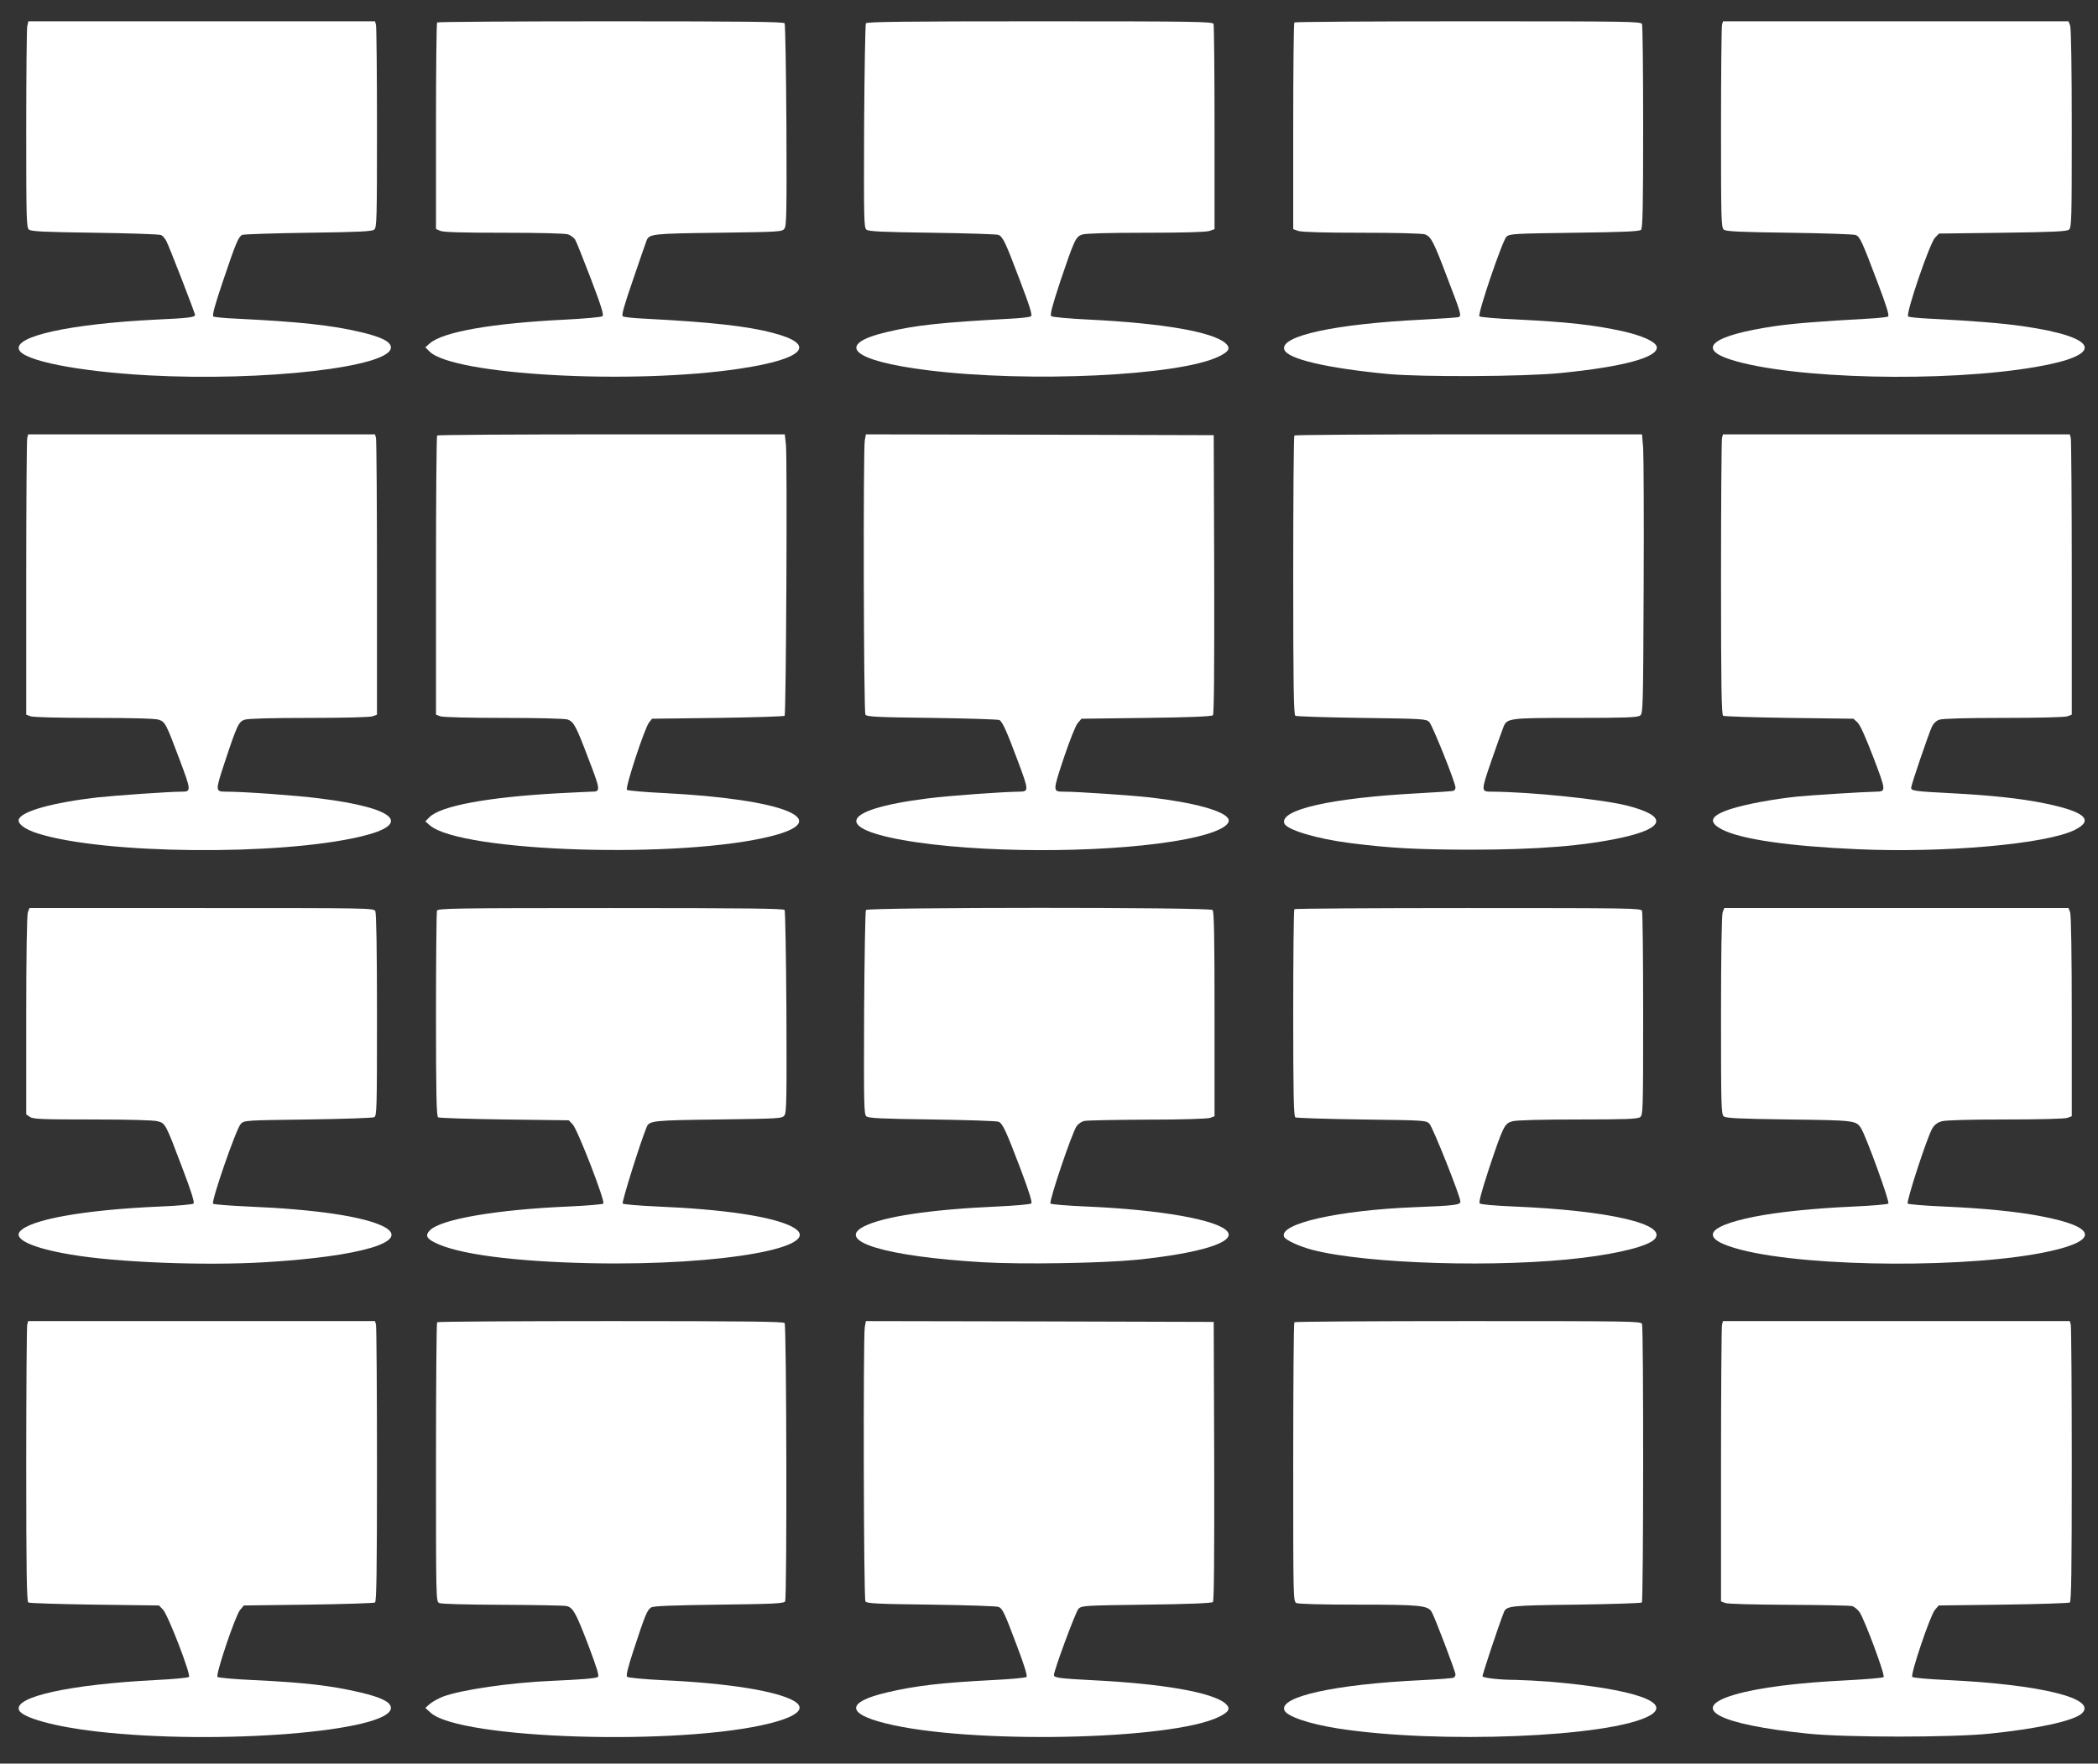
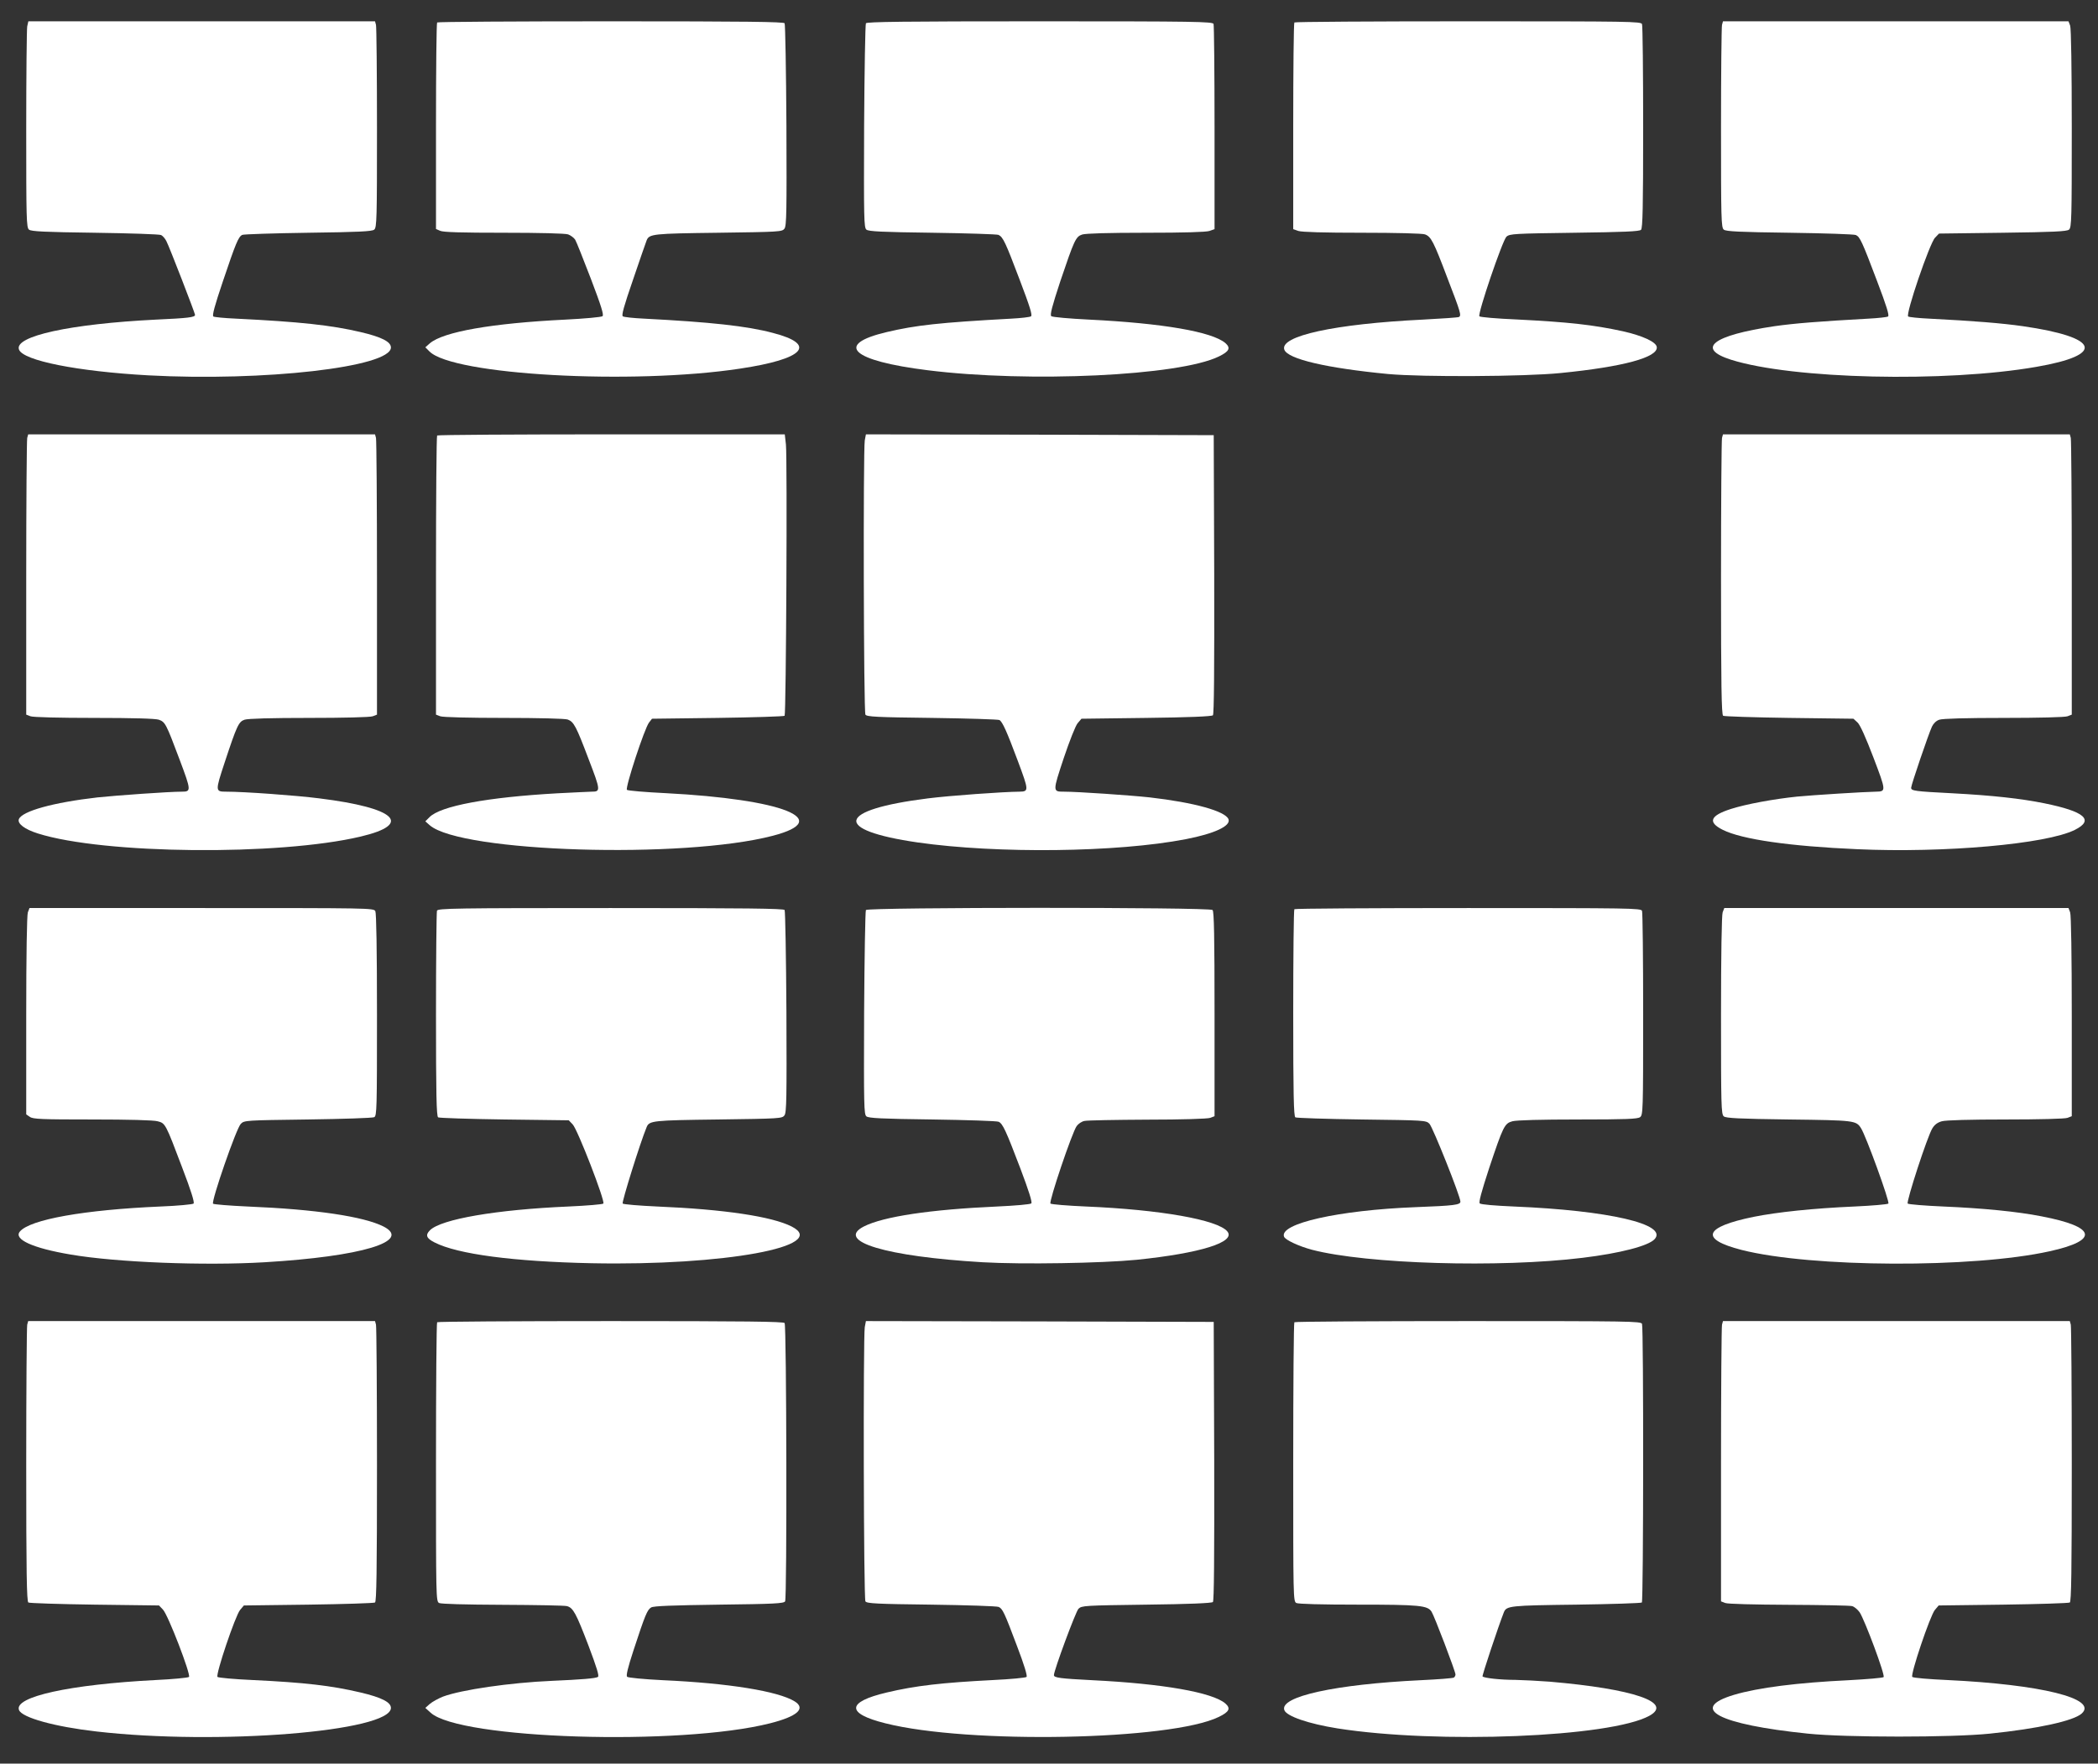
<svg xmlns="http://www.w3.org/2000/svg" version="1.0" width="1280pt" height="1076pt" viewBox="0 0 1280 1076" preserveAspectRatio="xMidYMid meet">
  <rect x="0" y="0" width="1280" height="1076" fill="#333333" stroke="none" />
  <g transform="translate(0,1076) scale(0.1,-0.1)" fill="#ffffff" stroke="none">
    <path d="M166 10599 c-3 -17 -6 -300 -6 -629 0 -543 1 -599 17 -611 13 -11 95 -15 402 -19 212 -3 394 -9 404 -14 10 -5 24 -21 32 -37 17 -31 175 -440 175 -450 0 -15 -42 -20 -239 -29 -522 -26 -867 -101 -835 -183 25 -67 356 -133 789 -157 703 -38 1480 50 1480 170 0 35 -57 64 -185 94 -178 42 -372 63 -761 82 -69 3 -131 9 -137 13 -9 5 8 67 58 215 79 234 94 271 118 283 9 4 191 10 403 13 307 4 389 8 402 19 16 12 17 68 17 620 0 333 -3 616 -6 629 l-6 22 -1058 0 -1057 0 -7 -31z" />
    <path d="M2667 10623 c-4 -3 -7 -288 -7 -633 l0 -627 25 -11 c18 -9 135 -12 389 -12 220 0 374 -4 392 -10 16 -6 35 -20 43 -32 7 -11 50 -119 96 -239 64 -168 80 -221 71 -228 -7 -6 -109 -15 -227 -21 -447 -22 -745 -74 -827 -145 l-27 -24 25 -25 c142 -144 1235 -205 1895 -105 393 59 474 147 200 218 -158 42 -380 66 -786 87 -64 3 -121 9 -129 14 -9 6 5 58 63 226 41 121 78 227 82 237 16 40 37 42 438 47 374 5 389 6 403 25 13 17 14 108 12 630 -2 335 -7 616 -11 623 -6 9 -230 12 -1061 12 -579 0 -1056 -3 -1059 -7z" />
    <path d="M5283 10618 c-4 -7 -9 -290 -11 -629 -2 -568 -1 -617 14 -630 14 -11 92 -15 403 -19 212 -3 394 -9 403 -13 28 -14 42 -44 128 -271 64 -168 80 -220 70 -226 -8 -5 -61 -11 -119 -14 -440 -24 -583 -40 -761 -82 -322 -76 -216 -175 251 -233 618 -77 1534 -34 1775 84 64 31 74 52 40 82 -81 69 -383 121 -830 143 -121 6 -225 15 -232 21 -9 8 4 58 55 213 85 251 94 272 133 285 20 7 160 11 388 11 233 0 368 4 389 11 l31 11 0 618 c0 340 -3 625 -6 634 -6 14 -108 16 -1059 16 -832 0 -1056 -3 -1062 -12z" />
    <path d="M7897 10623 c-4 -3 -7 -289 -7 -634 l0 -627 31 -11 c21 -7 156 -11 390 -11 203 0 369 -4 383 -10 37 -14 52 -42 137 -267 81 -210 86 -228 70 -237 -5 -3 -104 -10 -221 -16 -536 -26 -876 -100 -844 -184 22 -57 259 -112 634 -148 209 -19 833 -16 1050 6 384 38 597 96 588 159 -4 31 -87 69 -207 96 -179 39 -330 56 -649 72 -120 5 -221 14 -226 19 -13 13 141 464 165 486 20 18 49 19 415 24 304 4 396 8 406 18 10 10 13 137 13 625 0 337 -3 620 -7 630 -7 16 -67 17 -1061 17 -580 0 -1057 -3 -1060 -7z" />
    <path d="M10506 10608 c-3 -13 -6 -296 -6 -629 0 -552 1 -608 17 -620 13 -11 95 -15 402 -19 212 -3 394 -9 404 -14 25 -12 38 -40 128 -278 59 -155 77 -213 68 -219 -7 -4 -60 -10 -118 -13 -309 -17 -453 -29 -574 -46 -378 -56 -482 -136 -265 -205 374 -118 1307 -140 1863 -43 422 73 386 180 -84 248 -127 18 -295 32 -572 46 -64 3 -121 9 -127 13 -18 11 131 448 164 481 l24 25 389 5 c308 4 391 8 404 19 16 12 17 68 17 617 0 367 -4 613 -10 628 l-10 26 -1054 0 -1054 0 -6 -22z" />
    <path d="M166 8088 c-3 -13 -6 -398 -6 -856 l0 -832 26 -10 c15 -6 177 -10 388 -10 240 0 374 -4 395 -11 39 -14 44 -23 127 -244 71 -189 71 -195 13 -195 -78 0 -401 -23 -514 -35 -271 -31 -461 -84 -480 -133 -10 -27 36 -62 116 -87 401 -127 1471 -137 1969 -19 322 76 216 175 -251 233 -141 18 -458 41 -569 41 -67 0 -67 3 -10 176 75 227 86 251 122 263 20 7 163 11 394 11 211 0 373 4 388 10 l26 10 0 832 c0 458 -3 843 -6 856 l-6 22 -1058 0 -1058 0 -6 -22z" />
    <path d="M2667 8103 c-4 -3 -7 -388 -7 -855 l0 -848 26 -10 c15 -6 177 -10 389 -10 207 0 375 -4 389 -10 37 -14 51 -40 127 -241 74 -192 74 -199 19 -199 -14 0 -108 -5 -210 -10 -426 -24 -713 -77 -780 -146 l-25 -25 27 -24 c190 -165 1546 -207 2093 -64 377 98 62 223 -655 260 -124 6 -229 15 -235 20 -12 12 108 378 135 411 l18 23 400 5 c220 3 404 9 409 13 9 10 17 1563 8 1655 l-7 62 -1057 0 c-582 0 -1061 -3 -1064 -7z" />
    <path d="M5276 8073 c-10 -63 -7 -1656 4 -1673 8 -13 68 -16 407 -20 219 -3 404 -9 411 -13 19 -13 44 -68 112 -250 67 -180 68 -186 10 -187 -104 -1 -424 -24 -559 -41 -557 -70 -585 -193 -61 -269 485 -69 1215 -61 1634 20 176 34 277 81 261 122 -19 49 -209 102 -480 133 -120 13 -439 35 -524 35 -69 0 -69 0 -1 205 36 107 72 198 85 213 l23 27 396 5 c257 3 399 9 406 16 7 7 9 274 8 860 l-3 849 -1061 3 -1061 2 -7 -37z" />
-     <path d="M7897 8103 c-4 -3 -7 -388 -7 -854 0 -667 3 -850 13 -856 6 -4 189 -10 404 -13 378 -5 393 -6 413 -25 20 -21 160 -370 160 -400 0 -9 -6 -17 -12 -20 -7 -2 -105 -9 -218 -15 -527 -28 -846 -100 -814 -184 15 -39 198 -94 404 -120 246 -31 400 -39 725 -40 419 0 701 23 936 75 262 59 272 131 26 194 -155 39 -592 84 -827 85 -65 0 -65 2 0 191 33 96 66 187 72 202 22 56 33 57 441 57 306 0 377 3 393 14 18 14 19 36 22 783 2 422 0 805 -3 851 l-7 82 -1057 0 c-582 0 -1061 -3 -1064 -7z" />
    <path d="M10506 8088 c-3 -13 -6 -397 -6 -855 0 -655 3 -834 13 -840 6 -4 188 -10 404 -13 l391 -5 25 -23 c16 -15 50 -91 97 -214 78 -205 78 -207 15 -208 -69 -1 -388 -21 -480 -30 -145 -15 -312 -46 -403 -75 -129 -41 -145 -81 -51 -128 116 -58 407 -100 820 -118 530 -24 1155 31 1328 118 120 60 60 112 -186 162 -143 29 -315 48 -558 61 -235 12 -255 15 -255 34 0 17 106 328 127 373 9 19 26 36 45 42 20 7 162 11 394 11 211 0 373 4 388 10 l26 10 0 832 c0 458 -3 843 -6 856 l-6 22 -1058 0 -1058 0 -6 -22z" />
    <path d="M170 5194 c-6 -15 -10 -261 -10 -629 l0 -604 22 -15 c19 -14 73 -16 383 -16 219 0 375 -4 397 -11 47 -12 48 -14 149 -281 54 -141 77 -214 70 -221 -5 -5 -97 -14 -203 -18 -463 -20 -796 -79 -857 -153 -39 -47 78 -101 310 -140 279 -48 815 -69 1184 -47 591 35 900 128 725 218 -121 61 -413 105 -828 122 -112 5 -208 13 -212 17 -13 13 142 461 169 487 21 22 29 22 409 27 213 3 395 9 405 14 16 8 17 47 17 623 0 404 -4 621 -10 634 -10 19 -33 19 -1061 19 l-1049 0 -10 -26z" />
    <path d="M2666 5204 c-3 -9 -6 -294 -6 -634 0 -484 3 -621 13 -627 6 -4 189 -10 404 -13 l393 -5 24 -25 c30 -31 200 -470 187 -483 -5 -5 -101 -13 -213 -18 -440 -19 -777 -77 -845 -145 -29 -29 -22 -49 28 -74 140 -72 483 -117 959 -127 807 -16 1457 103 1220 224 -120 61 -412 105 -819 122 -111 5 -207 13 -212 18 -7 7 106 369 146 466 16 40 37 42 438 47 374 5 389 6 403 25 13 17 14 108 12 630 -2 335 -7 616 -11 623 -6 9 -230 12 -1062 12 -951 0 -1053 -2 -1059 -16z" />
    <path d="M5283 5208 c-4 -7 -9 -290 -11 -629 -2 -568 -1 -617 14 -630 14 -11 92 -15 403 -19 212 -3 394 -9 404 -14 25 -12 44 -53 132 -284 52 -138 74 -207 67 -214 -6 -6 -99 -14 -209 -19 -405 -18 -694 -61 -813 -122 -175 -90 134 -183 725 -218 241 -14 725 -6 940 15 389 40 607 108 553 173 -58 71 -410 133 -861 152 -115 5 -213 13 -218 18 -11 11 132 435 160 473 10 14 31 28 47 31 16 4 190 7 386 8 204 0 368 5 382 11 l26 10 0 623 c0 471 -3 626 -12 635 -18 18 -2103 17 -2115 0z" />
    <path d="M7897 5213 c-4 -3 -7 -289 -7 -634 0 -491 3 -630 13 -636 6 -4 189 -10 404 -13 384 -5 393 -5 414 -26 21 -22 189 -443 189 -475 0 -20 -37 -25 -275 -34 -466 -18 -832 -100 -801 -180 7 -20 92 -59 171 -80 334 -87 1144 -111 1650 -49 231 28 403 73 440 114 83 91 -280 175 -858 199 -115 5 -202 12 -209 19 -7 7 10 70 57 214 86 257 94 274 142 287 23 7 179 11 399 11 295 0 364 3 380 14 18 14 19 32 19 628 0 337 -3 621 -7 631 -7 16 -67 17 -1061 17 -580 0 -1057 -3 -1060 -7z" />
    <path d="M10510 5194 c-6 -15 -10 -261 -10 -628 0 -549 1 -605 17 -617 13 -11 94 -15 397 -19 402 -5 410 -6 440 -53 30 -46 177 -450 167 -460 -5 -5 -98 -13 -208 -18 -251 -11 -469 -34 -614 -63 -304 -62 -331 -136 -73 -202 426 -108 1411 -112 1879 -8 304 67 285 149 -49 213 -146 29 -361 50 -599 60 -115 5 -213 13 -218 18 -10 10 120 411 151 460 13 21 31 35 57 42 23 7 174 11 390 11 204 0 362 4 377 10 l26 10 0 609 c0 372 -4 620 -10 635 l-10 26 -1050 0 -1050 0 -10 -26z" />
    <path d="M166 2678 c-3 -13 -6 -397 -6 -855 0 -655 3 -834 13 -840 6 -4 189 -10 404 -13 l393 -5 24 -25 c31 -31 172 -398 159 -411 -5 -5 -97 -14 -204 -19 -523 -27 -865 -102 -833 -183 17 -46 218 -102 474 -131 740 -85 1795 0 1795 144 0 35 -58 64 -185 94 -178 42 -342 61 -658 76 -113 5 -210 14 -215 19 -13 13 109 375 138 409 l23 27 394 5 c216 3 399 9 406 13 9 6 12 185 12 840 0 458 -3 842 -6 855 l-6 22 -1058 0 -1058 0 -6 -22z" />
    <path d="M2667 2693 c-4 -3 -7 -388 -7 -854 0 -828 0 -849 19 -859 13 -6 155 -10 388 -11 202 -1 379 -4 392 -8 38 -10 56 -44 131 -240 51 -135 67 -187 58 -192 -14 -9 -99 -16 -283 -24 -252 -11 -549 -54 -662 -96 -30 -12 -66 -32 -81 -45 l-27 -24 32 -29 c175 -162 1521 -204 2071 -65 166 42 221 90 150 134 -101 62 -403 111 -802 129 -120 6 -214 15 -220 21 -7 7 4 54 38 158 72 220 85 251 109 265 16 9 128 13 415 17 334 4 394 7 402 20 12 18 9 1679 -3 1698 -6 9 -230 12 -1061 12 -579 0 -1056 -3 -1059 -7z" />
    <path d="M5276 2663 c-10 -63 -7 -1656 4 -1673 8 -13 68 -16 402 -20 216 -3 401 -9 411 -14 24 -11 35 -34 112 -239 44 -115 64 -182 58 -188 -5 -5 -97 -14 -204 -19 -311 -16 -472 -34 -649 -76 -246 -58 -249 -128 -8 -188 506 -128 1742 -104 2034 39 64 31 74 52 40 82 -79 68 -384 121 -811 142 -197 10 -235 15 -235 31 0 29 133 388 150 405 20 19 35 20 415 25 257 3 398 9 405 16 7 7 9 274 8 860 l-3 849 -1061 3 -1061 2 -7 -37z" />
    <path d="M7897 2693 c-4 -3 -7 -388 -7 -854 0 -828 0 -849 19 -859 13 -6 150 -10 378 -10 375 0 423 -5 447 -43 17 -26 146 -365 146 -383 0 -7 -5 -16 -10 -19 -6 -4 -97 -11 -203 -16 -521 -25 -863 -100 -831 -183 14 -37 148 -83 324 -111 611 -96 1665 -54 1903 77 147 81 -96 164 -608 208 -66 5 -160 10 -210 11 -91 0 -190 11 -200 21 -4 4 97 307 130 391 16 40 37 42 442 47 215 3 395 9 400 13 10 11 11 1675 1 1700 -7 16 -67 17 -1061 17 -580 0 -1057 -3 -1060 -7z" />
    <path d="M10506 2678 c-3 -13 -6 -398 -6 -856 l0 -832 26 -10 c14 -6 179 -10 387 -11 199 -1 373 -4 387 -8 14 -4 34 -21 46 -38 31 -47 157 -384 146 -395 -5 -5 -101 -13 -213 -19 -312 -15 -550 -45 -699 -89 -281 -84 -96 -181 450 -237 233 -24 877 -24 1110 0 293 30 512 78 561 123 100 91 -250 177 -820 204 -112 5 -208 13 -214 19 -13 13 109 375 138 409 l23 27 394 5 c216 3 399 9 406 13 9 6 12 185 12 840 0 458 -3 842 -6 855 l-6 22 -1058 0 -1058 0 -6 -22z" />
  </g>
</svg>